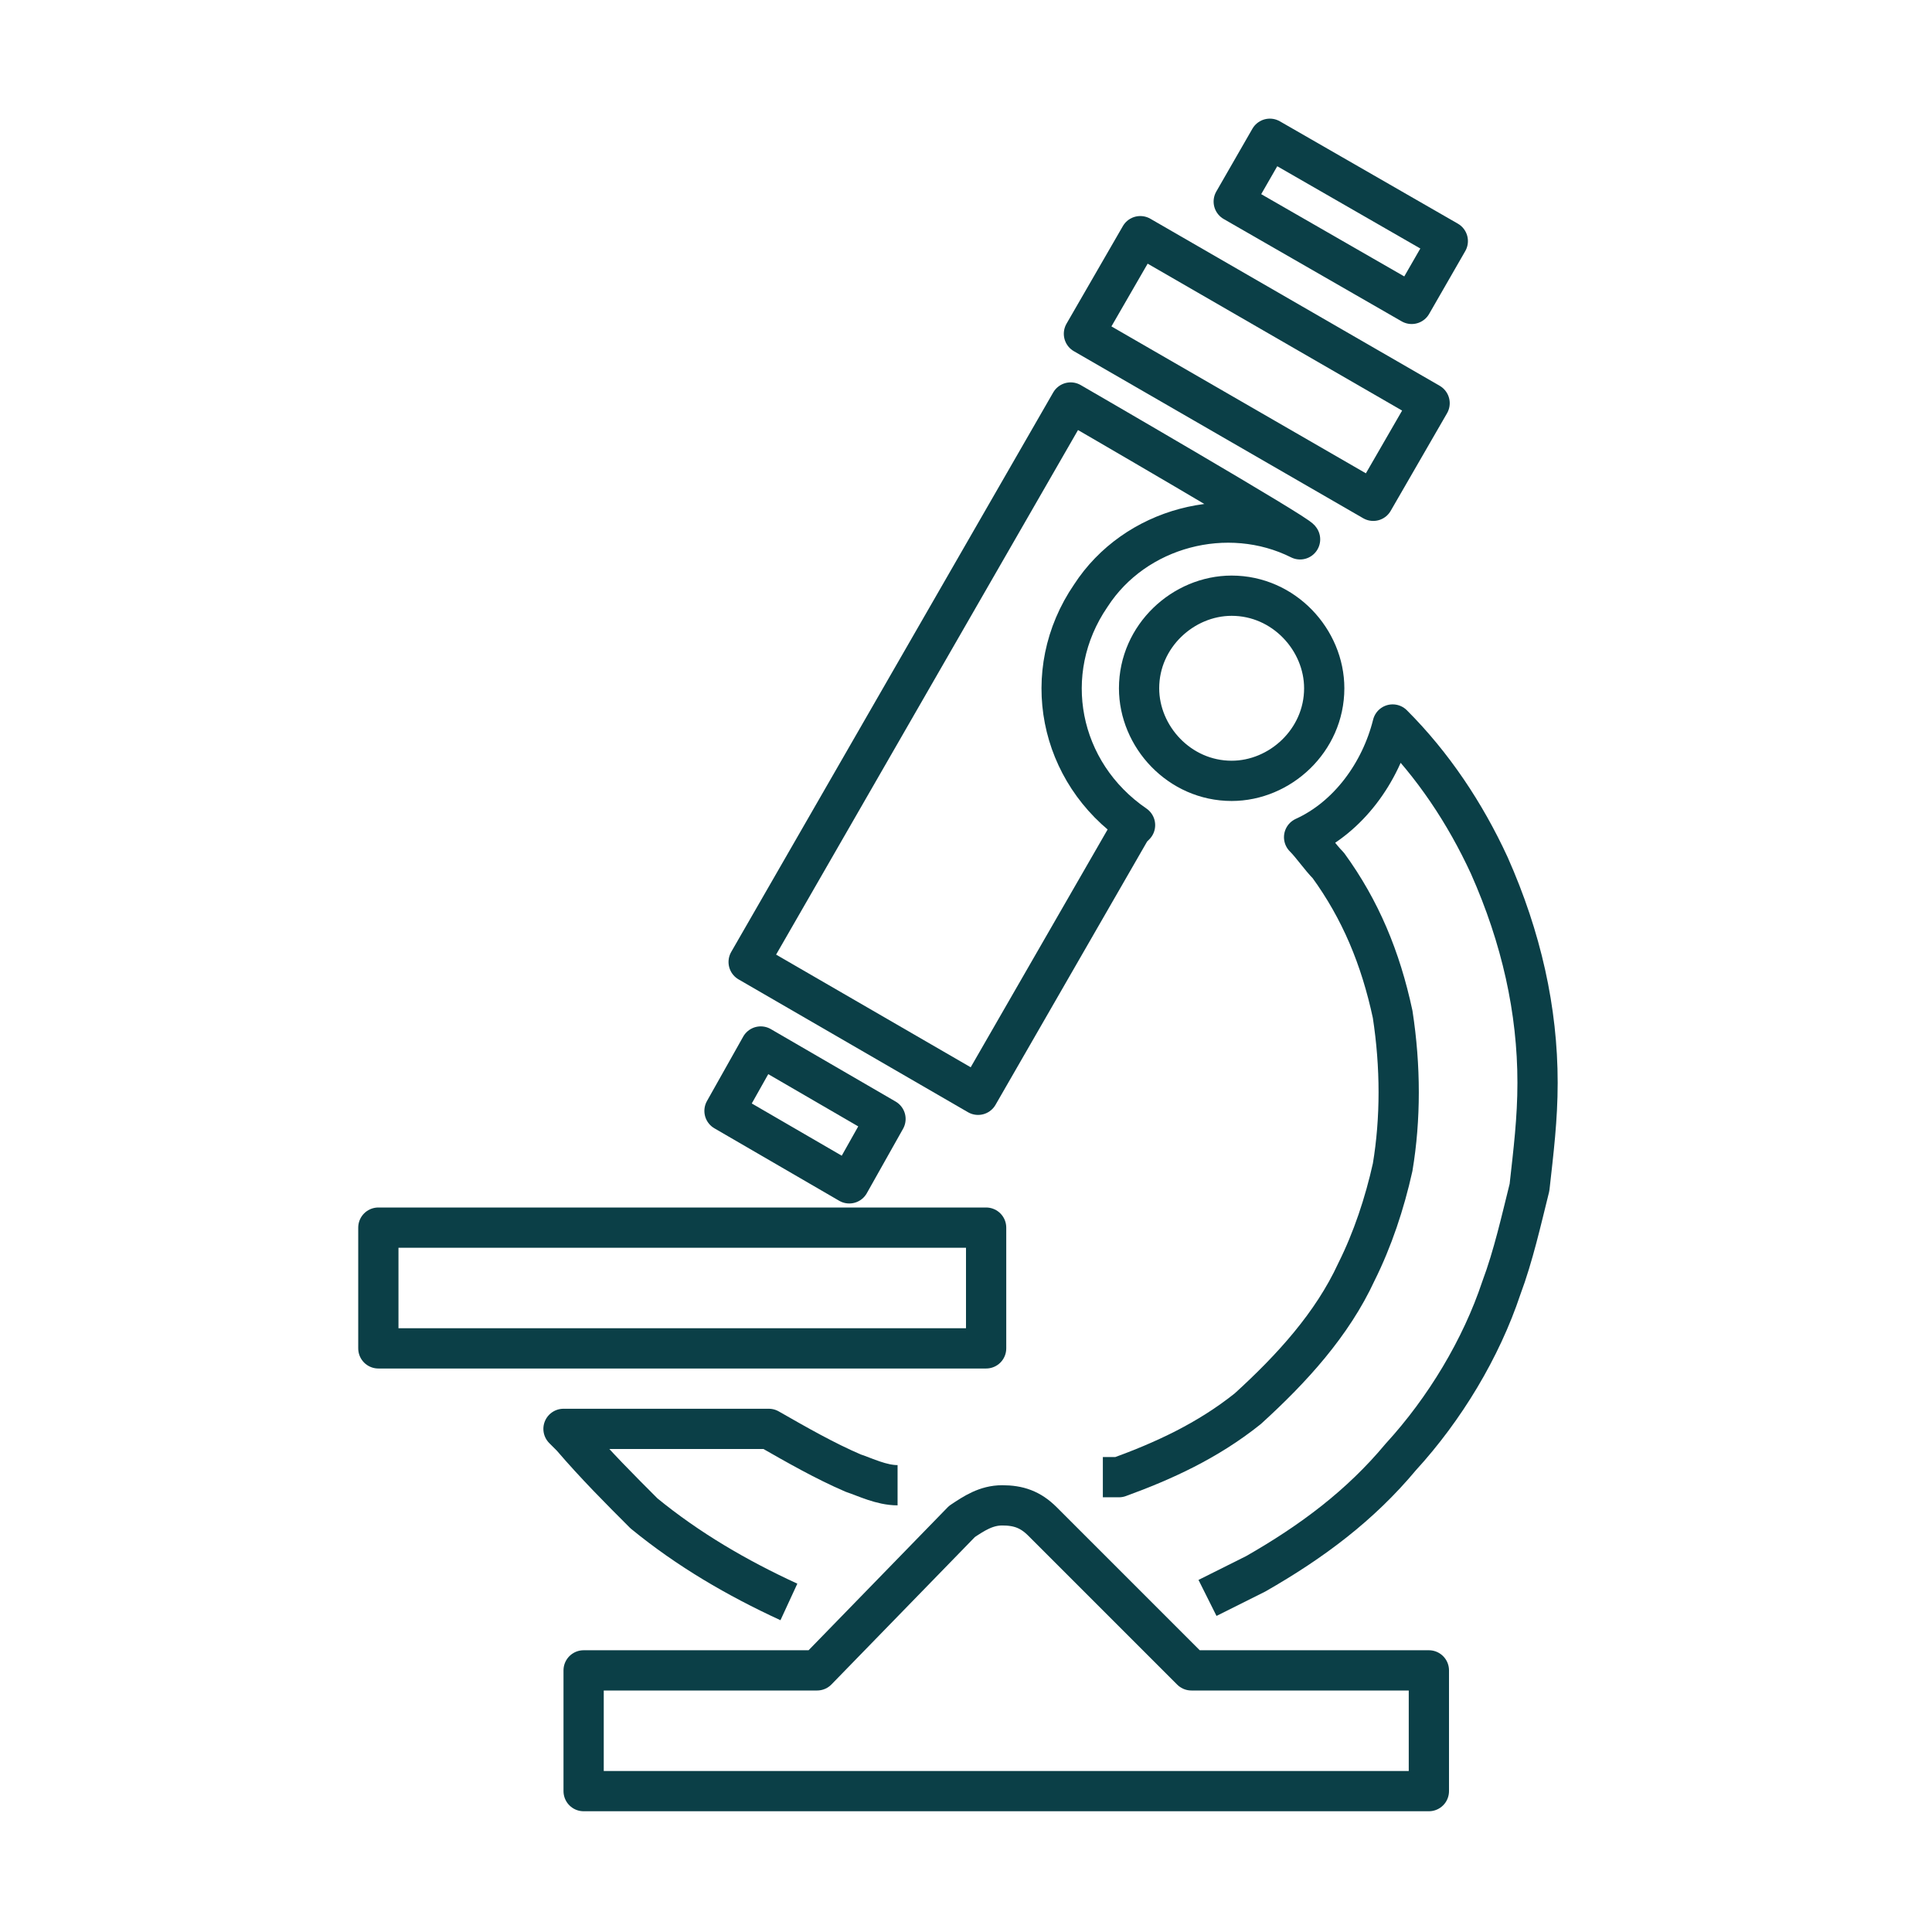
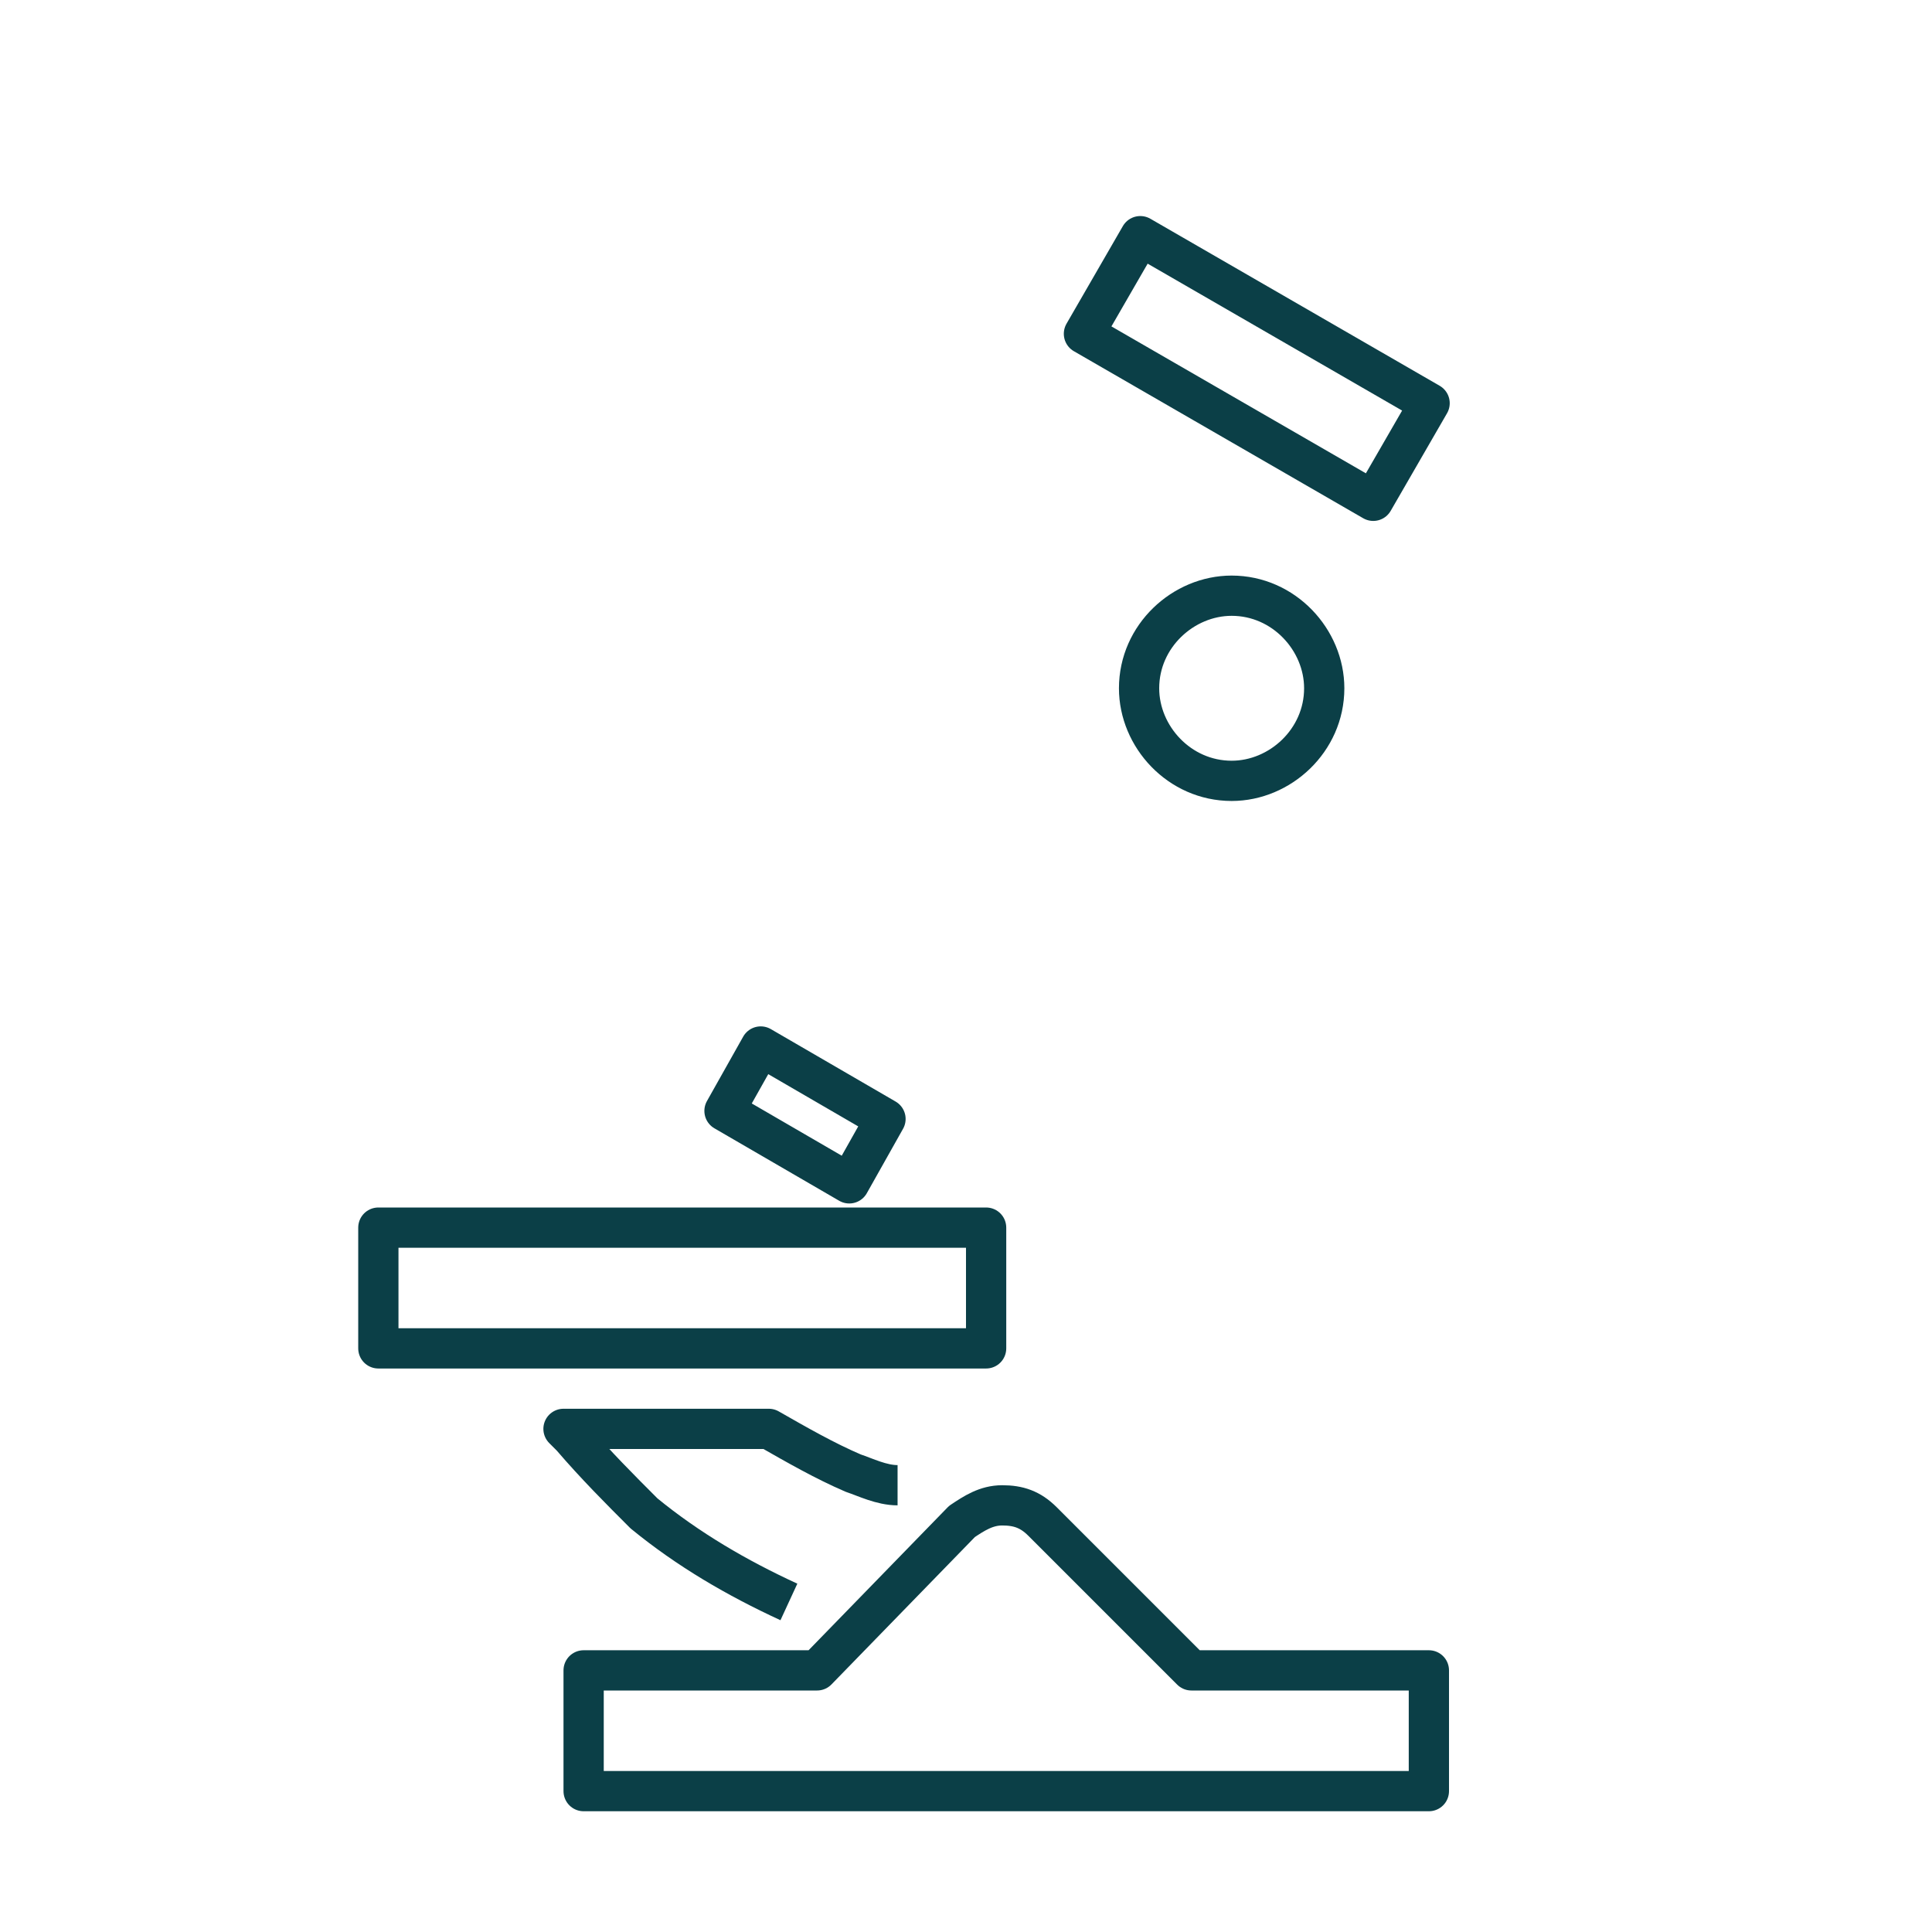
<svg xmlns="http://www.w3.org/2000/svg" id="Pictograms_main_colour" version="1.1" viewBox="0 0 48 48">
  <defs>
    <style>
      .st0 {
        stroke-width: 1px;
      }

      .st0, .st1, .st2 {
        fill: none;
        stroke: #0b3f47;
        stroke-linejoin: round;
      }

      .st2 {
        stroke-width: 1px;
      }
    </style>
  </defs>
-   <path class="st1" d="M28.2,20.5c-1.9-1.3-2.4-3.8-1.1-5.7,1.1-1.7,3.4-2.3,5.2-1.4h0c0-.1-5.7-3.4-5.7-3.4l-8,13.9,5.7,3.3,3.8-6.6Z" />
  <path class="st1" d="M22,27.8l-3.1-1.8-.9,1.6,3.1,1.8.9-1.6Z" />
-   <rect class="st0" x="32.4" y="3" width="1.8" height="5.1" transform="translate(11.9 31.6) rotate(-60.1)" />
  <rect class="st2" x="29.8" y="5" width="2.8" height="8.3" transform="translate(7.7 31.6) rotate(-60)" />
  <rect class="st1" x="9.4" y="30.5" width="15.1" height="3" />
-   <path class="st1" d="M30,39.7c.4-.2.8-.4,1.2-.6,1.4-.8,2.6-1.7,3.6-2.9,1.1-1.2,2-2.7,2.5-4.2.3-.8.5-1.7.7-2.5.1-.9.2-1.7.2-2.6,0-.9-.1-1.8-.3-2.7-.2-.9-.5-1.8-.9-2.7-.6-1.3-1.4-2.5-2.4-3.5-.3,1.2-1.1,2.3-2.2,2.8.2.2.4.5.6.7.8,1.1,1.3,2.3,1.6,3.7.2,1.3.2,2.6,0,3.8-.2.9-.5,1.8-.9,2.6-.6,1.3-1.6,2.4-2.7,3.4-1,.8-2.1,1.3-3.2,1.7h-.4" />
  <path class="st1" d="M22.3,36.9c-.4,0-.8-.2-1.1-.3-.7-.3-1.4-.7-2.1-1.1h-5.1l.2.2c.6.7,1.2,1.3,1.8,1.9,1.1.9,2.3,1.6,3.6,2.2" />
  <path class="st1" d="M25.9,37.8c-.3-.3-.6-.4-1-.4-.4,0-.7.2-1,.4l-3.6,3.7h-5.8v3h21v-3h-5.9l-3.7-3.7Z" />
  <path class="st1" d="M30.6,14.8c-1.2,0-2.3,1-2.3,2.3,0,1.2,1,2.3,2.3,2.3,1.2,0,2.3-1,2.3-2.3h0c0-1.2-1-2.3-2.3-2.3Z" />
</svg>